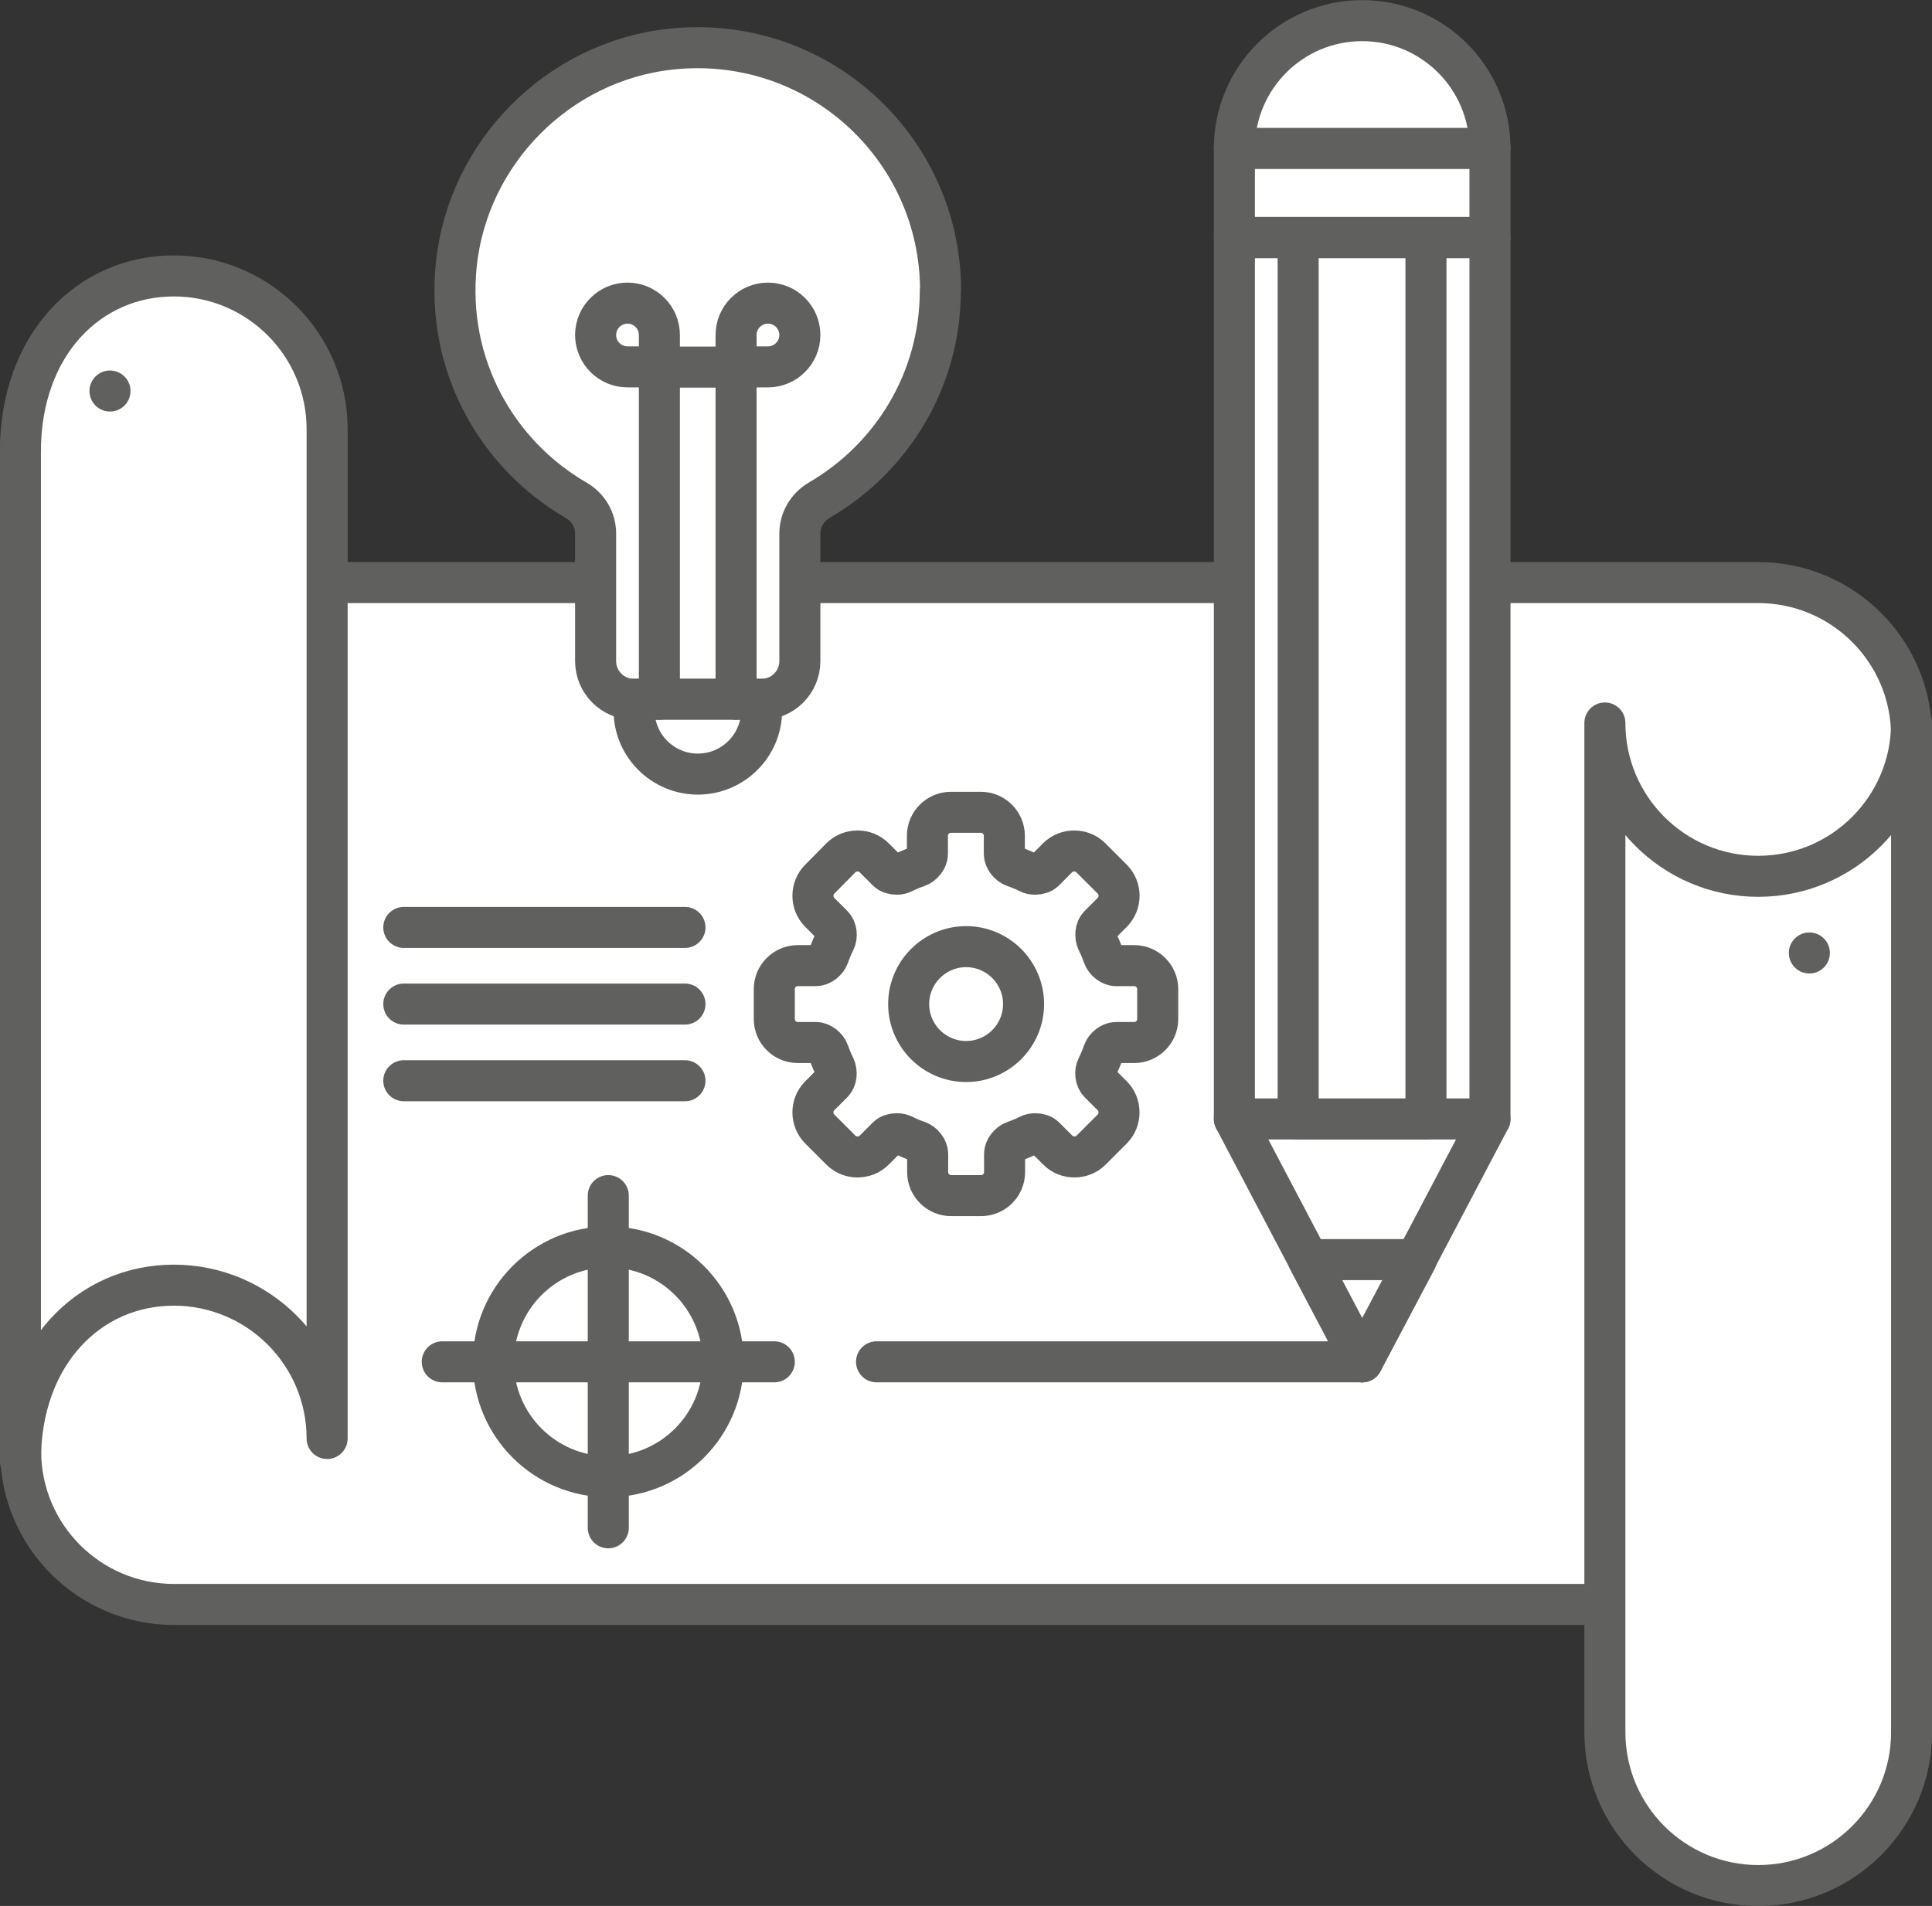
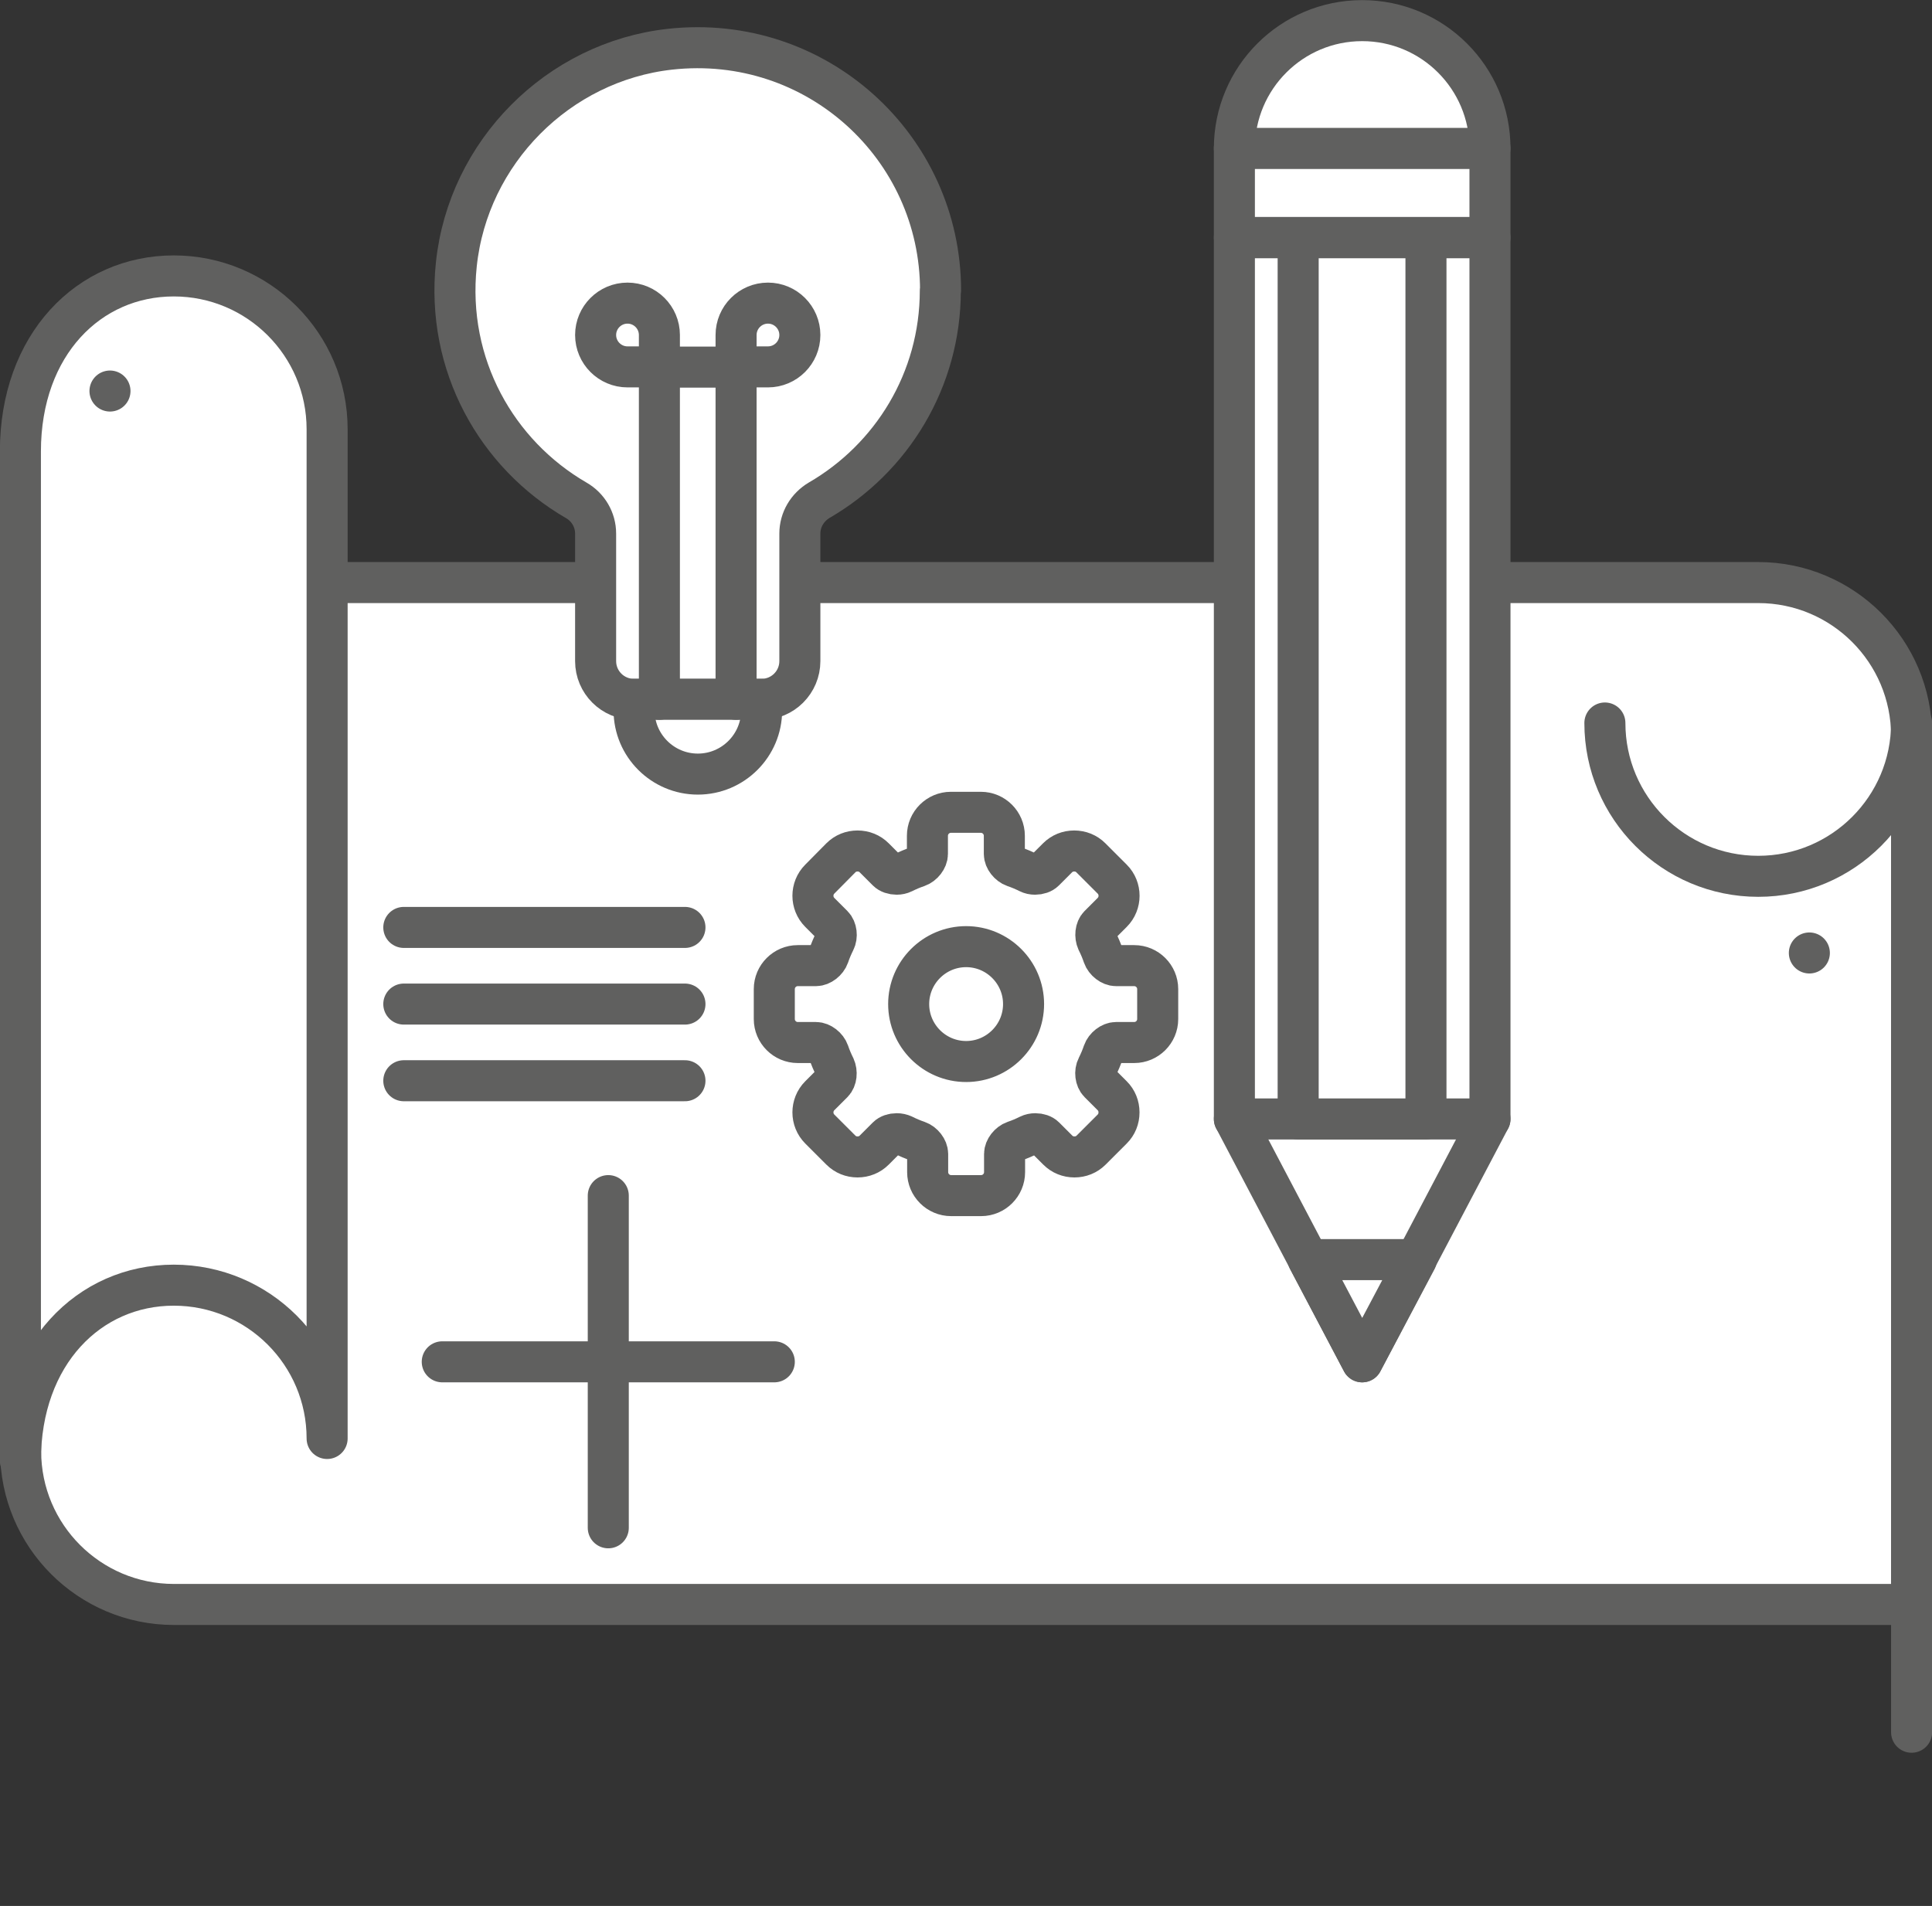
<svg xmlns="http://www.w3.org/2000/svg" id="Livello_2" viewBox="0 0 82.39 81.3">
  <rect x="0" y="0" width="82.39" height="81.3" fill="#333333" stroke="none" />
  <defs>
    <style>.cls-1,.cls-2,.cls-3{fill:#fff;stroke:#60605f;stroke-linecap:round;stroke-linejoin:round;stroke-width:1.75px;}.cls-2{stroke-dasharray:0 0 0 577.7 40.54 810.81;}.cls-3{stroke-dasharray:0 0 0 0 121.62 40.54 810.81 40.54;}</style>
  </defs>
  <g id="Livello_1-2">
    <g id="Icon_Prototype">
      <path class="cls-1" d="m74.98,24.85H.88v37.05c0,3.61,2.93,6.54,6.54,6.54h74.1V31.39c0-3.61-2.93-6.54-6.54-6.54Z" />
      <polyline class="cls-1" points="52.64 47.73 58.09 58.09 63.54 47.73" />
      <path class="cls-1" d="m48.37,41.19h-.78c-.21,0-.46-.19-.54-.42-.07-.21-.16-.42-.26-.62-.1-.22-.07-.52.08-.67l.56-.56c.39-.39.39-1.03,0-1.42l-.91-.91c-.19-.19-.44-.29-.71-.29s-.52.1-.71.29l-.56.56c-.09.09-.24.14-.4.14-.1,0-.19-.02-.27-.06-.2-.1-.41-.19-.62-.26-.23-.08-.42-.33-.42-.54v-.78c0-.55-.45-1-1-1h-1.28c-.55,0-1,.45-1,1v.78c0,.21-.19.46-.42.54-.21.07-.42.16-.62.26-.08.04-.18.06-.27.06-.16,0-.31-.05-.4-.14l-.56-.56c-.19-.19-.44-.29-.71-.29s-.52.1-.71.29l-.9.91c-.39.39-.39,1.03,0,1.42l.56.56c.15.15.19.46.08.67-.1.2-.19.41-.26.62-.08.23-.33.42-.54.42h-.78c-.55,0-1,.45-1,1v1.28c0,.55.45,1,1,1h.78c.21,0,.46.19.54.42.07.21.16.42.26.62.1.22.07.52-.08.67l-.56.56c-.39.39-.39,1.03,0,1.42l.9.9c.19.19.44.29.71.29s.52-.1.71-.29l.56-.56c.09-.09.24-.14.4-.14.1,0,.19.02.28.06.2.1.41.19.62.26.23.08.42.33.42.54v.78c0,.55.45,1,1,1h1.28c.55,0,1-.45,1-1v-.78c0-.21.19-.46.42-.54.21-.07.42-.16.62-.26.08-.04.18-.06.27-.06.16,0,.31.05.4.14l.56.56c.19.19.44.29.71.29s.52-.1.71-.29l.9-.9c.19-.19.29-.44.29-.71,0-.27-.1-.52-.29-.71l-.56-.56c-.15-.15-.19-.46-.08-.67.1-.2.19-.41.26-.62.08-.23.33-.42.54-.42h.78c.55,0,1-.45,1-1v-1.28c0-.55-.45-1-1-1Zm-7.17,4.09c-1.35,0-2.45-1.1-2.45-2.45s1.1-2.45,2.45-2.45,2.45,1.1,2.45,2.45-1.1,2.45-2.45,2.45Z" />
      <polygon class="cls-1" points="63.54 47.73 52.64 47.73 52.64 10.14 57.59 10.14 63.54 10.14 63.54 47.73" />
      <rect class="cls-1" x="52.64" y="6.32" width="10.9" height="3.81" />
      <path class="cls-1" d="m58.09.88c-3.01,0-5.45,2.44-5.45,5.45h10.9c0-3.01-2.44-5.45-5.45-5.45Z" />
      <polygon class="cls-1" points="55.79 53.73 60.4 53.73 58.09 58.09 55.79 53.73" />
-       <circle class="cls-1" cx="25.94" cy="58.09" r="4.9" />
      <path class="cls-1" d="m40.11,12.39c0-6.11-5.29-10.98-11.54-10.29-4.77.53-8.61,4.4-9.11,9.18-.45,4.29,1.73,8.1,5.11,10.06.51.29.83.83.83,1.42v5.44c0,.9.73,1.63,1.63,1.63h5.45c.9,0,1.63-.73,1.63-1.63v-5.44c0-.59.32-1.12.82-1.42,3.09-1.79,5.17-5.12,5.17-8.95Z" />
      <path class="cls-1" d="m27.03,29.83h5.45v.47c0,1.5-1.22,2.72-2.72,2.72h0c-1.5,0-2.72-1.22-2.72-2.72v-.47h0Z" />
      <line class="cls-3" x1="28.12" y1="29.83" x2="28.12" y2="15.66" />
      <line class="cls-1" x1="31.39" y1="29.83" x2="31.39" y2="15.66" />
      <path class="cls-1" d="m26.76,12.93h0c.75,0,1.36.61,1.36,1.36v1.36h-1.36c-.75,0-1.36-.61-1.36-1.36h0c0-.75.61-1.36,1.36-1.36Z" />
      <path class="cls-1" d="m32.75,12.93h0c.75,0,1.36.61,1.36,1.36h0c0,.75-.61,1.36-1.36,1.36h-1.36v-1.36c0-.75.61-1.36,1.36-1.36Z" />
      <line class="cls-1" x1="28.12" y1="15.66" x2="31.39" y2="15.66" />
      <path class="cls-1" d="m13.95,18.31v43.05c0-3.61-2.93-6.54-6.54-6.54s-6.54,2.93-6.54,7.49V19.26c0-4.57,2.93-7.49,6.54-7.49s6.54,2.93,6.54,6.54Z" />
-       <path class="cls-1" d="m81.52,73.89V30.84c0,3.61-2.93,6.54-6.54,6.54s-6.54-2.93-6.54-6.54v43.05c0,3.61,2.93,6.54,6.54,6.54s6.54-2.93,6.54-6.54Z" />
+       <path class="cls-1" d="m81.52,73.89V30.84c0,3.61-2.93,6.54-6.54,6.54s-6.54-2.93-6.54-6.54c0,3.61,2.93,6.54,6.54,6.54s6.54-2.93,6.54-6.54Z" />
      <polygon class="cls-1" points="60.81 47.73 58.09 47.73 55.36 47.73 55.36 10.14 60.81 10.14 60.81 47.73" />
-       <line class="cls-1" x1="37.38" y1="58.09" x2="58.09" y2="58.09" />
      <line class="cls-1" x1="18.86" y1="58.09" x2="33.02" y2="58.09" />
      <line class="cls-1" x1="25.94" y1="51" x2="25.94" y2="65.17" />
      <line class="cls-1" x1="17.22" y1="39.56" x2="29.21" y2="39.56" />
      <line class="cls-1" x1="17.22" y1="42.83" x2="29.21" y2="42.83" />
      <line class="cls-1" x1="17.22" y1="46.1" x2="29.21" y2="46.1" />
      <line class="cls-2" x1="4.69" y1="16.68" x2="4.69" y2="52.09" />
      <line class="cls-2" x1="77.16" y1="40.65" x2="77.16" y2="76.07" />
    </g>
  </g>
</svg>